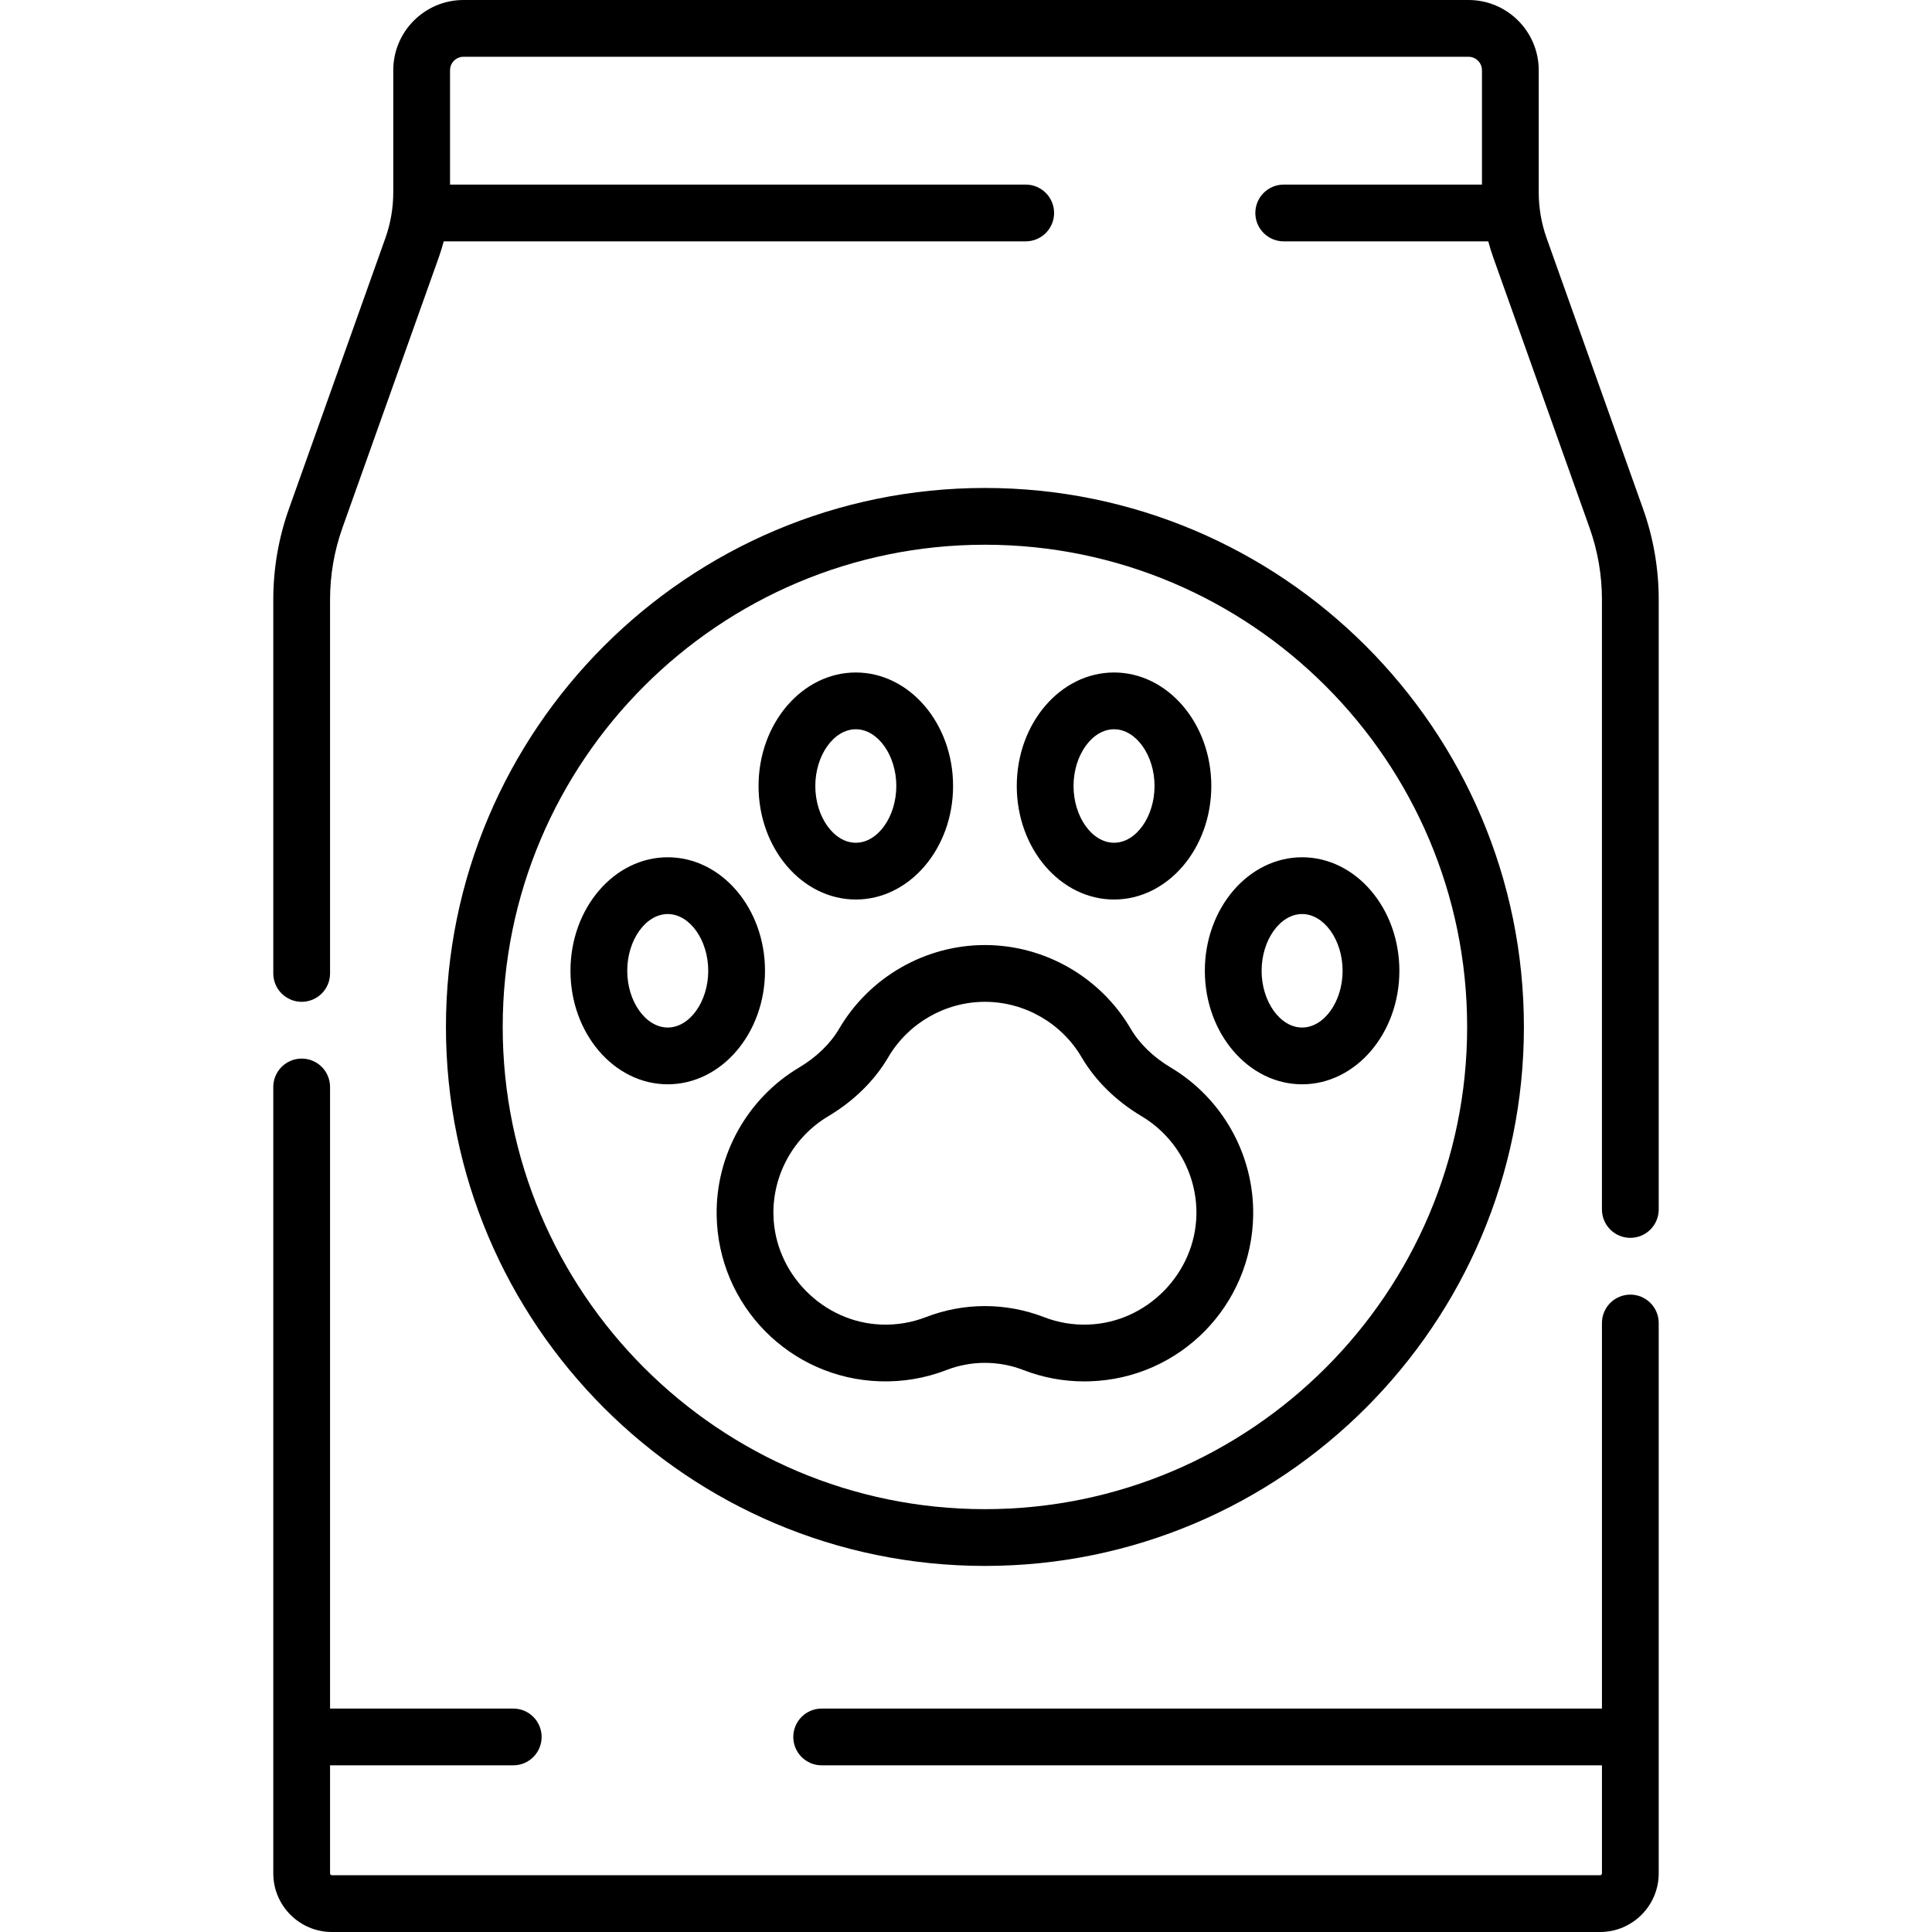
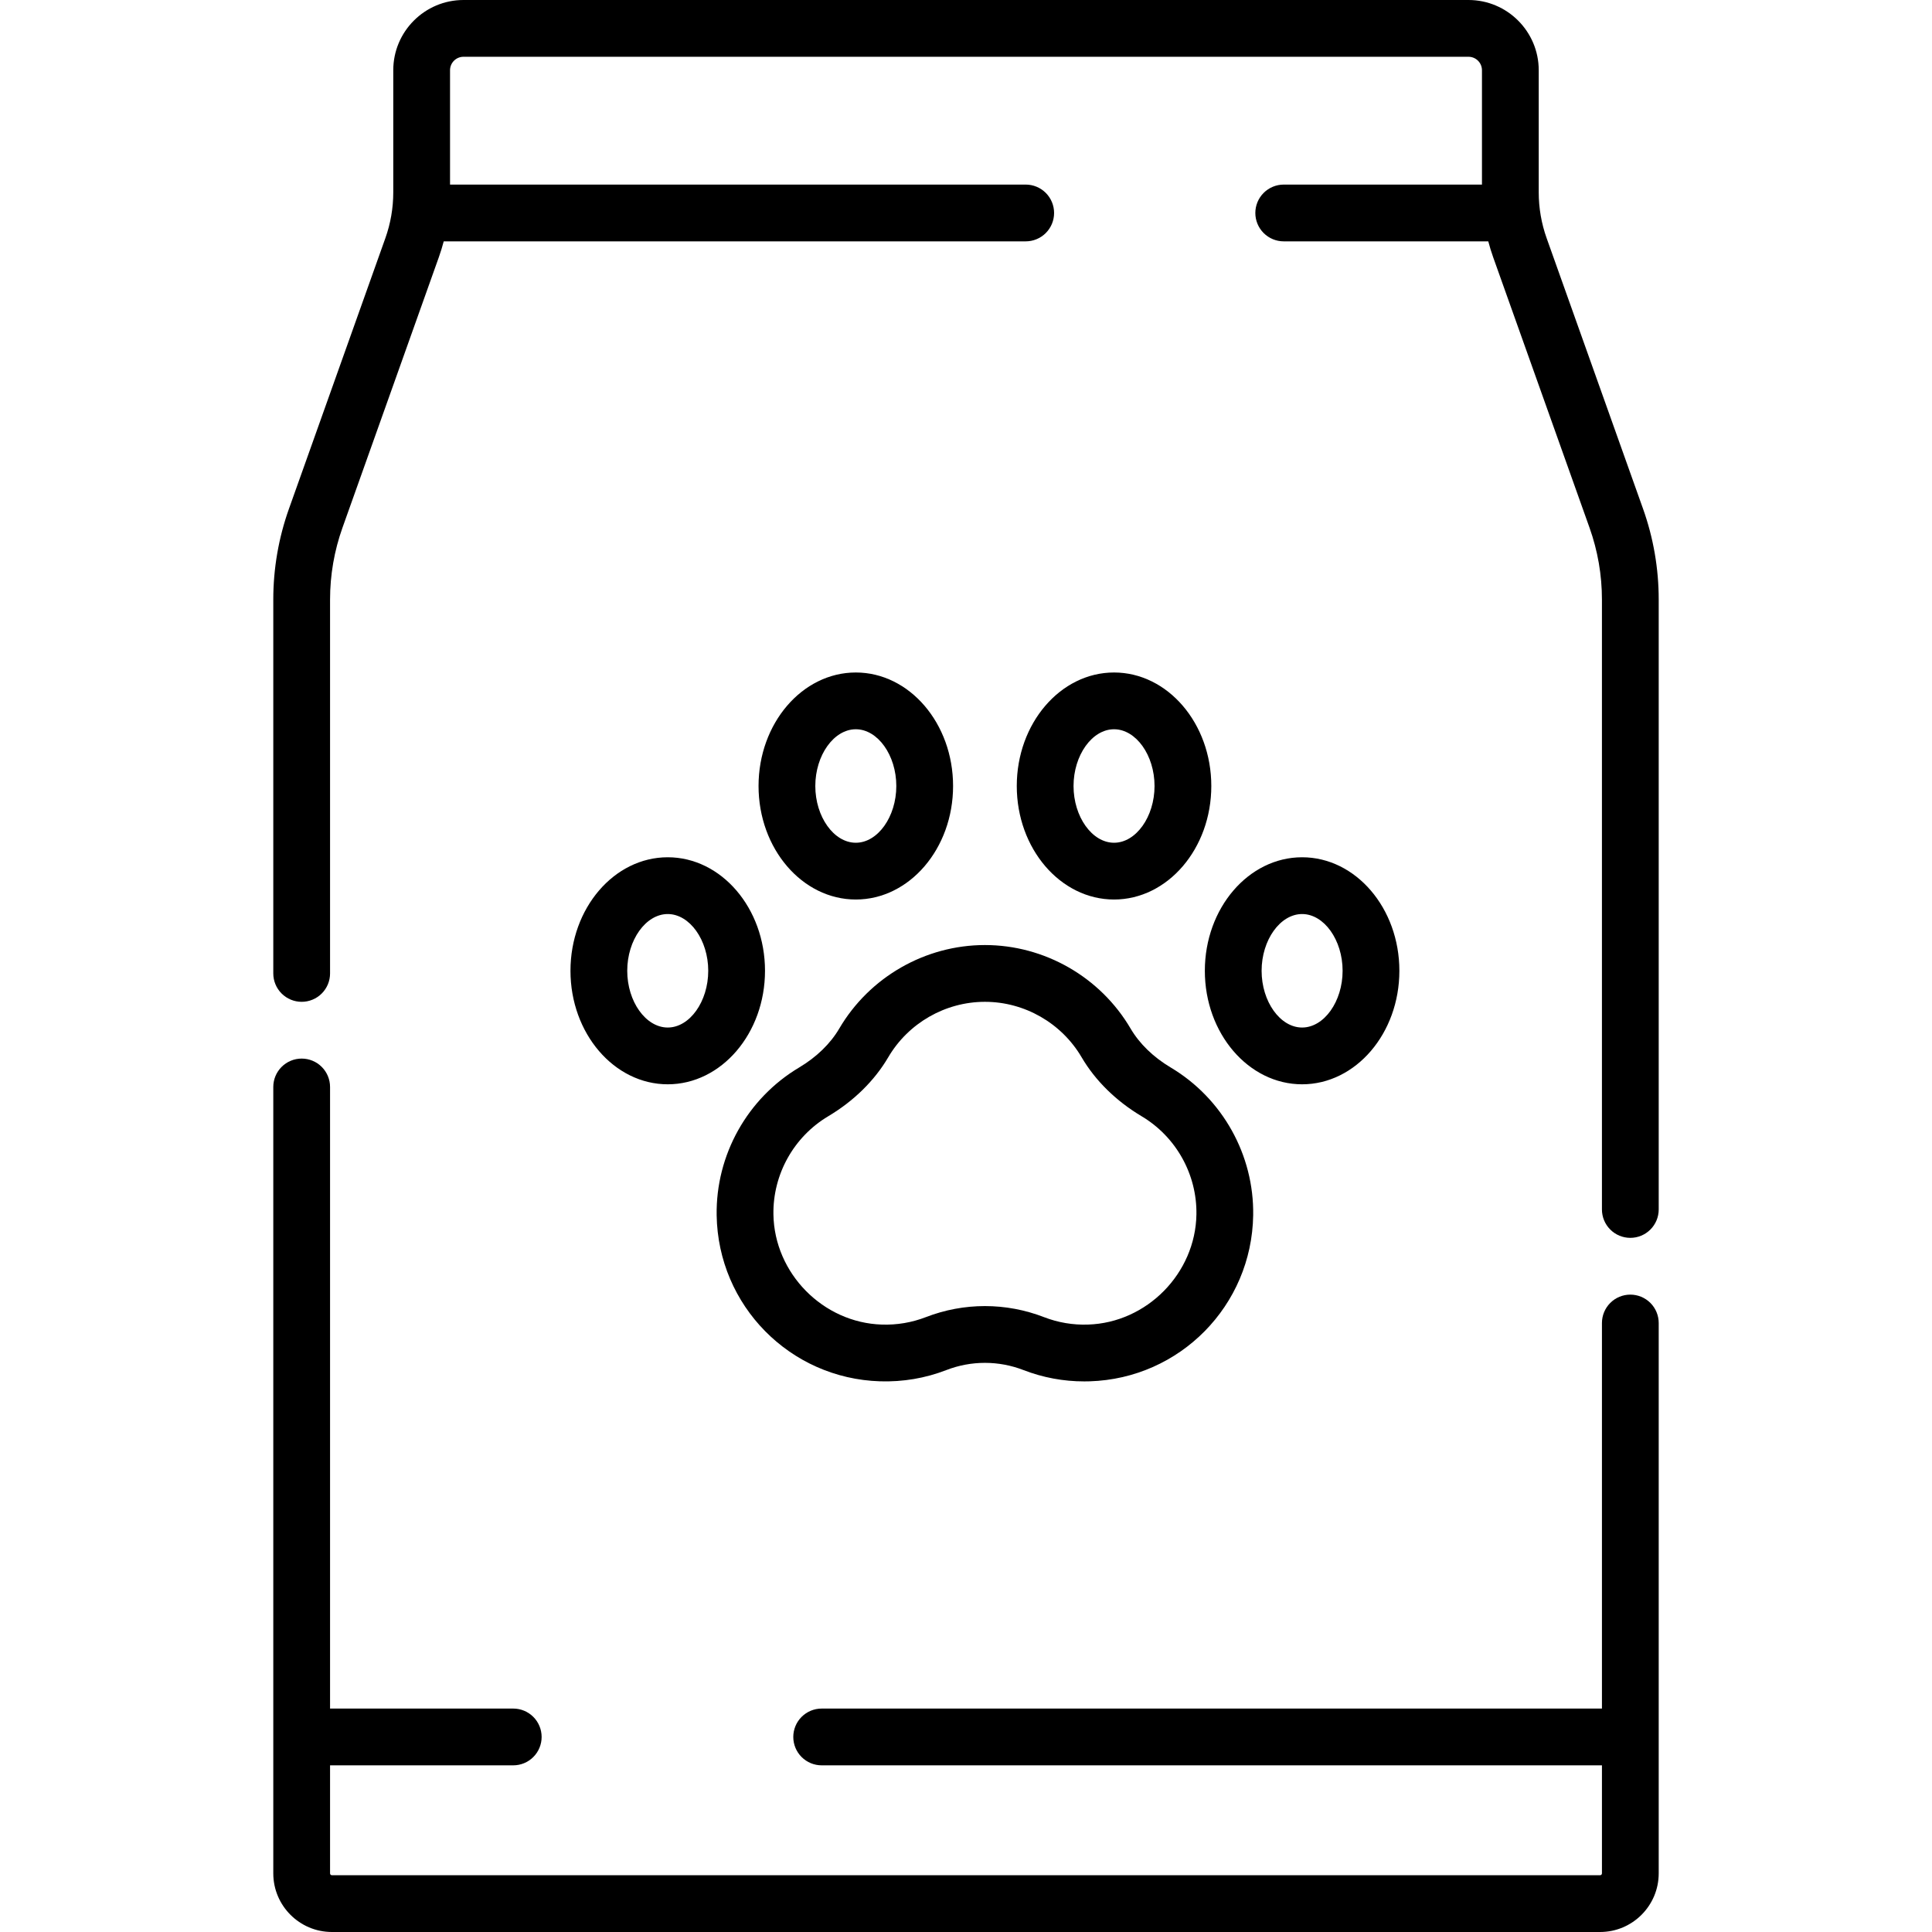
<svg xmlns="http://www.w3.org/2000/svg" width="512" height="512" viewBox="0 0 512 512" fill="none">
  <path d="M435.411 134.796L409.883 63.136C408.489 59.229 407.777 55.11 407.779 50.962V18.612C407.78 8.349 399.431 0 389.168 0H122.831C112.569 0 104.22 8.349 104.22 18.612V50.962C104.222 55.11 103.51 59.228 102.117 63.136L76.589 134.796C73.829 142.532 72.421 150.684 72.424 158.897V257.97C72.424 259.965 73.217 261.878 74.628 263.289C76.038 264.699 77.952 265.492 79.947 265.492C81.942 265.492 83.855 264.699 85.265 263.289C86.676 261.878 87.469 259.965 87.469 257.97V158.897C87.466 152.404 88.579 145.96 90.76 139.844L116.289 68.183C116.783 66.795 117.218 65.386 117.592 63.961H271.824C273.819 63.961 275.733 63.168 277.143 61.758C278.554 60.347 279.346 58.434 279.346 56.439C279.346 54.444 278.554 52.53 277.143 51.12C275.733 49.709 273.819 48.916 271.824 48.916H119.264V18.612C119.265 17.666 119.641 16.759 120.31 16.09C120.979 15.421 121.886 15.045 122.831 15.044H389.168C390.113 15.045 391.02 15.421 391.689 16.09C392.358 16.759 392.734 17.666 392.735 18.612V48.917H340.198C338.203 48.917 336.29 49.71 334.879 51.121C333.468 52.531 332.676 54.445 332.676 56.44C332.676 58.434 333.468 60.348 334.879 61.758C336.29 63.169 338.203 63.962 340.198 63.962H394.408C394.782 65.387 395.217 66.796 395.711 68.185L421.239 139.845C423.42 145.961 424.533 152.405 424.53 158.898V320.522C424.53 322.517 425.323 324.431 426.734 325.841C428.144 327.252 430.057 328.044 432.052 328.044C434.047 328.044 435.961 327.252 437.371 325.841C438.782 324.431 439.575 322.517 439.575 320.522V158.898C439.579 150.685 438.171 142.532 435.411 134.796ZM432.053 343.088C430.058 343.088 428.145 343.881 426.735 345.292C425.324 346.702 424.531 348.616 424.531 350.611V452.788H217.751C215.756 452.788 213.843 453.581 212.432 454.991C211.021 456.402 210.229 458.315 210.229 460.31C210.229 462.305 211.021 464.219 212.432 465.629C213.843 467.04 215.756 467.832 217.751 467.832H424.531V496.465C424.531 496.595 424.479 496.72 424.387 496.812C424.296 496.904 424.171 496.956 424.041 496.956H87.959C87.829 496.956 87.704 496.904 87.612 496.812C87.521 496.72 87.469 496.595 87.469 496.465V467.832H136.016C138.011 467.832 139.924 467.04 141.335 465.629C142.746 464.219 143.538 462.305 143.538 460.31C143.538 458.315 142.746 456.402 141.335 454.991C139.924 453.581 138.011 452.788 136.016 452.788H87.468V288.058C87.468 286.063 86.675 284.15 85.264 282.739C83.854 281.328 81.941 280.536 79.945 280.536C77.951 280.536 76.037 281.328 74.627 282.739C73.216 284.15 72.424 286.063 72.424 288.058V496.464C72.424 505.031 79.392 511.999 87.958 511.999H424.04C432.606 511.999 439.575 505.031 439.575 496.464V350.611C439.575 349.623 439.38 348.645 439.002 347.732C438.624 346.819 438.07 345.99 437.372 345.292C436.674 344.593 435.844 344.039 434.932 343.661C434.019 343.283 433.041 343.088 432.053 343.088Z" fill="black" />
-   <path d="M261.015 414.987C339.775 414.987 403.851 350.911 403.851 272.151C403.851 193.391 339.775 129.315 261.015 129.315C182.255 129.315 118.179 193.391 118.179 272.151C118.179 350.91 182.255 414.987 261.015 414.987ZM261.015 144.359C331.479 144.359 388.807 201.686 388.807 272.15C388.807 342.615 331.479 399.942 261.015 399.942C190.55 399.942 133.223 342.615 133.223 272.15C133.223 201.686 190.55 144.359 261.015 144.359Z" fill="black" />
  <path d="M222.412 272.579C220.061 276.588 216.387 280.155 211.788 282.893C198.048 291.076 189.669 306.086 189.922 322.066C190.299 345.992 209.323 365.318 233.231 366.063C239.291 366.247 245.194 365.249 250.791 363.083C257.367 360.533 264.66 360.533 271.237 363.083C276.379 365.075 281.847 366.092 287.361 366.085C287.838 366.085 288.317 366.078 288.796 366.063C312.704 365.318 331.729 345.992 332.106 322.066C332.358 306.086 323.98 291.076 310.241 282.893C305.643 280.154 301.969 276.587 299.617 272.578C291.611 258.927 276.82 250.447 261.015 250.447C245.209 250.448 230.418 258.928 222.412 272.579ZM261.015 265.492C271.505 265.492 281.323 271.123 286.64 280.189C290.272 286.381 295.771 291.786 302.543 295.82C311.667 301.255 317.232 311.22 317.064 321.83C316.817 337.443 303.927 350.54 288.328 351.027C284.347 351.164 280.381 350.493 276.667 349.054C271.675 347.119 266.368 346.126 261.015 346.124C255.712 346.124 250.409 347.101 245.363 349.054C241.648 350.491 237.681 351.162 233.701 351.027C218.102 350.541 205.211 337.444 204.965 321.83C204.798 311.221 210.362 301.255 219.487 295.82C226.259 291.787 231.758 286.382 235.39 280.19C240.706 271.124 250.525 265.492 261.015 265.492ZM226.798 238.381C241.012 238.381 252.575 224.887 252.575 208.299C252.575 191.711 241.012 178.217 226.798 178.217C212.585 178.217 201.022 191.711 201.022 208.299C201.022 224.887 212.585 238.381 226.798 238.381ZM226.798 193.261C232.616 193.261 237.531 200.148 237.531 208.299C237.531 216.451 232.616 223.337 226.798 223.337C220.98 223.337 216.066 216.451 216.066 208.299C216.066 200.148 220.98 193.261 226.798 193.261ZM295.231 238.381C309.445 238.381 321.009 224.887 321.009 208.299C321.009 191.711 309.445 178.217 295.231 178.217C281.017 178.217 269.455 191.711 269.455 208.299C269.455 224.887 281.017 238.381 295.231 238.381ZM295.231 193.261C301.049 193.261 305.965 200.148 305.965 208.299C305.965 216.451 301.049 223.337 295.231 223.337C289.413 223.337 284.499 216.451 284.499 208.299C284.499 200.148 289.413 193.261 295.231 193.261ZM202.734 257.268C202.734 240.68 191.171 227.185 176.957 227.185C162.743 227.185 151.181 240.68 151.181 257.268C151.181 273.855 162.743 287.35 176.957 287.35C191.171 287.35 202.734 273.855 202.734 257.268ZM166.225 257.268C166.225 249.117 171.139 242.23 176.957 242.23C182.775 242.23 187.69 249.117 187.69 257.268C187.69 265.419 182.775 272.306 176.957 272.306C171.139 272.306 166.225 265.42 166.225 257.268ZM345.072 287.35C359.286 287.35 370.849 273.855 370.849 257.268C370.849 240.68 359.286 227.185 345.072 227.185C330.859 227.185 319.296 240.68 319.296 257.268C319.295 273.855 330.859 287.35 345.072 287.35ZM345.072 242.23C350.89 242.23 355.805 249.117 355.805 257.268C355.805 265.419 350.89 272.306 345.072 272.306C339.254 272.306 334.34 265.42 334.34 257.268C334.339 249.117 339.254 242.23 345.072 242.23Z" fill="black" />
</svg>